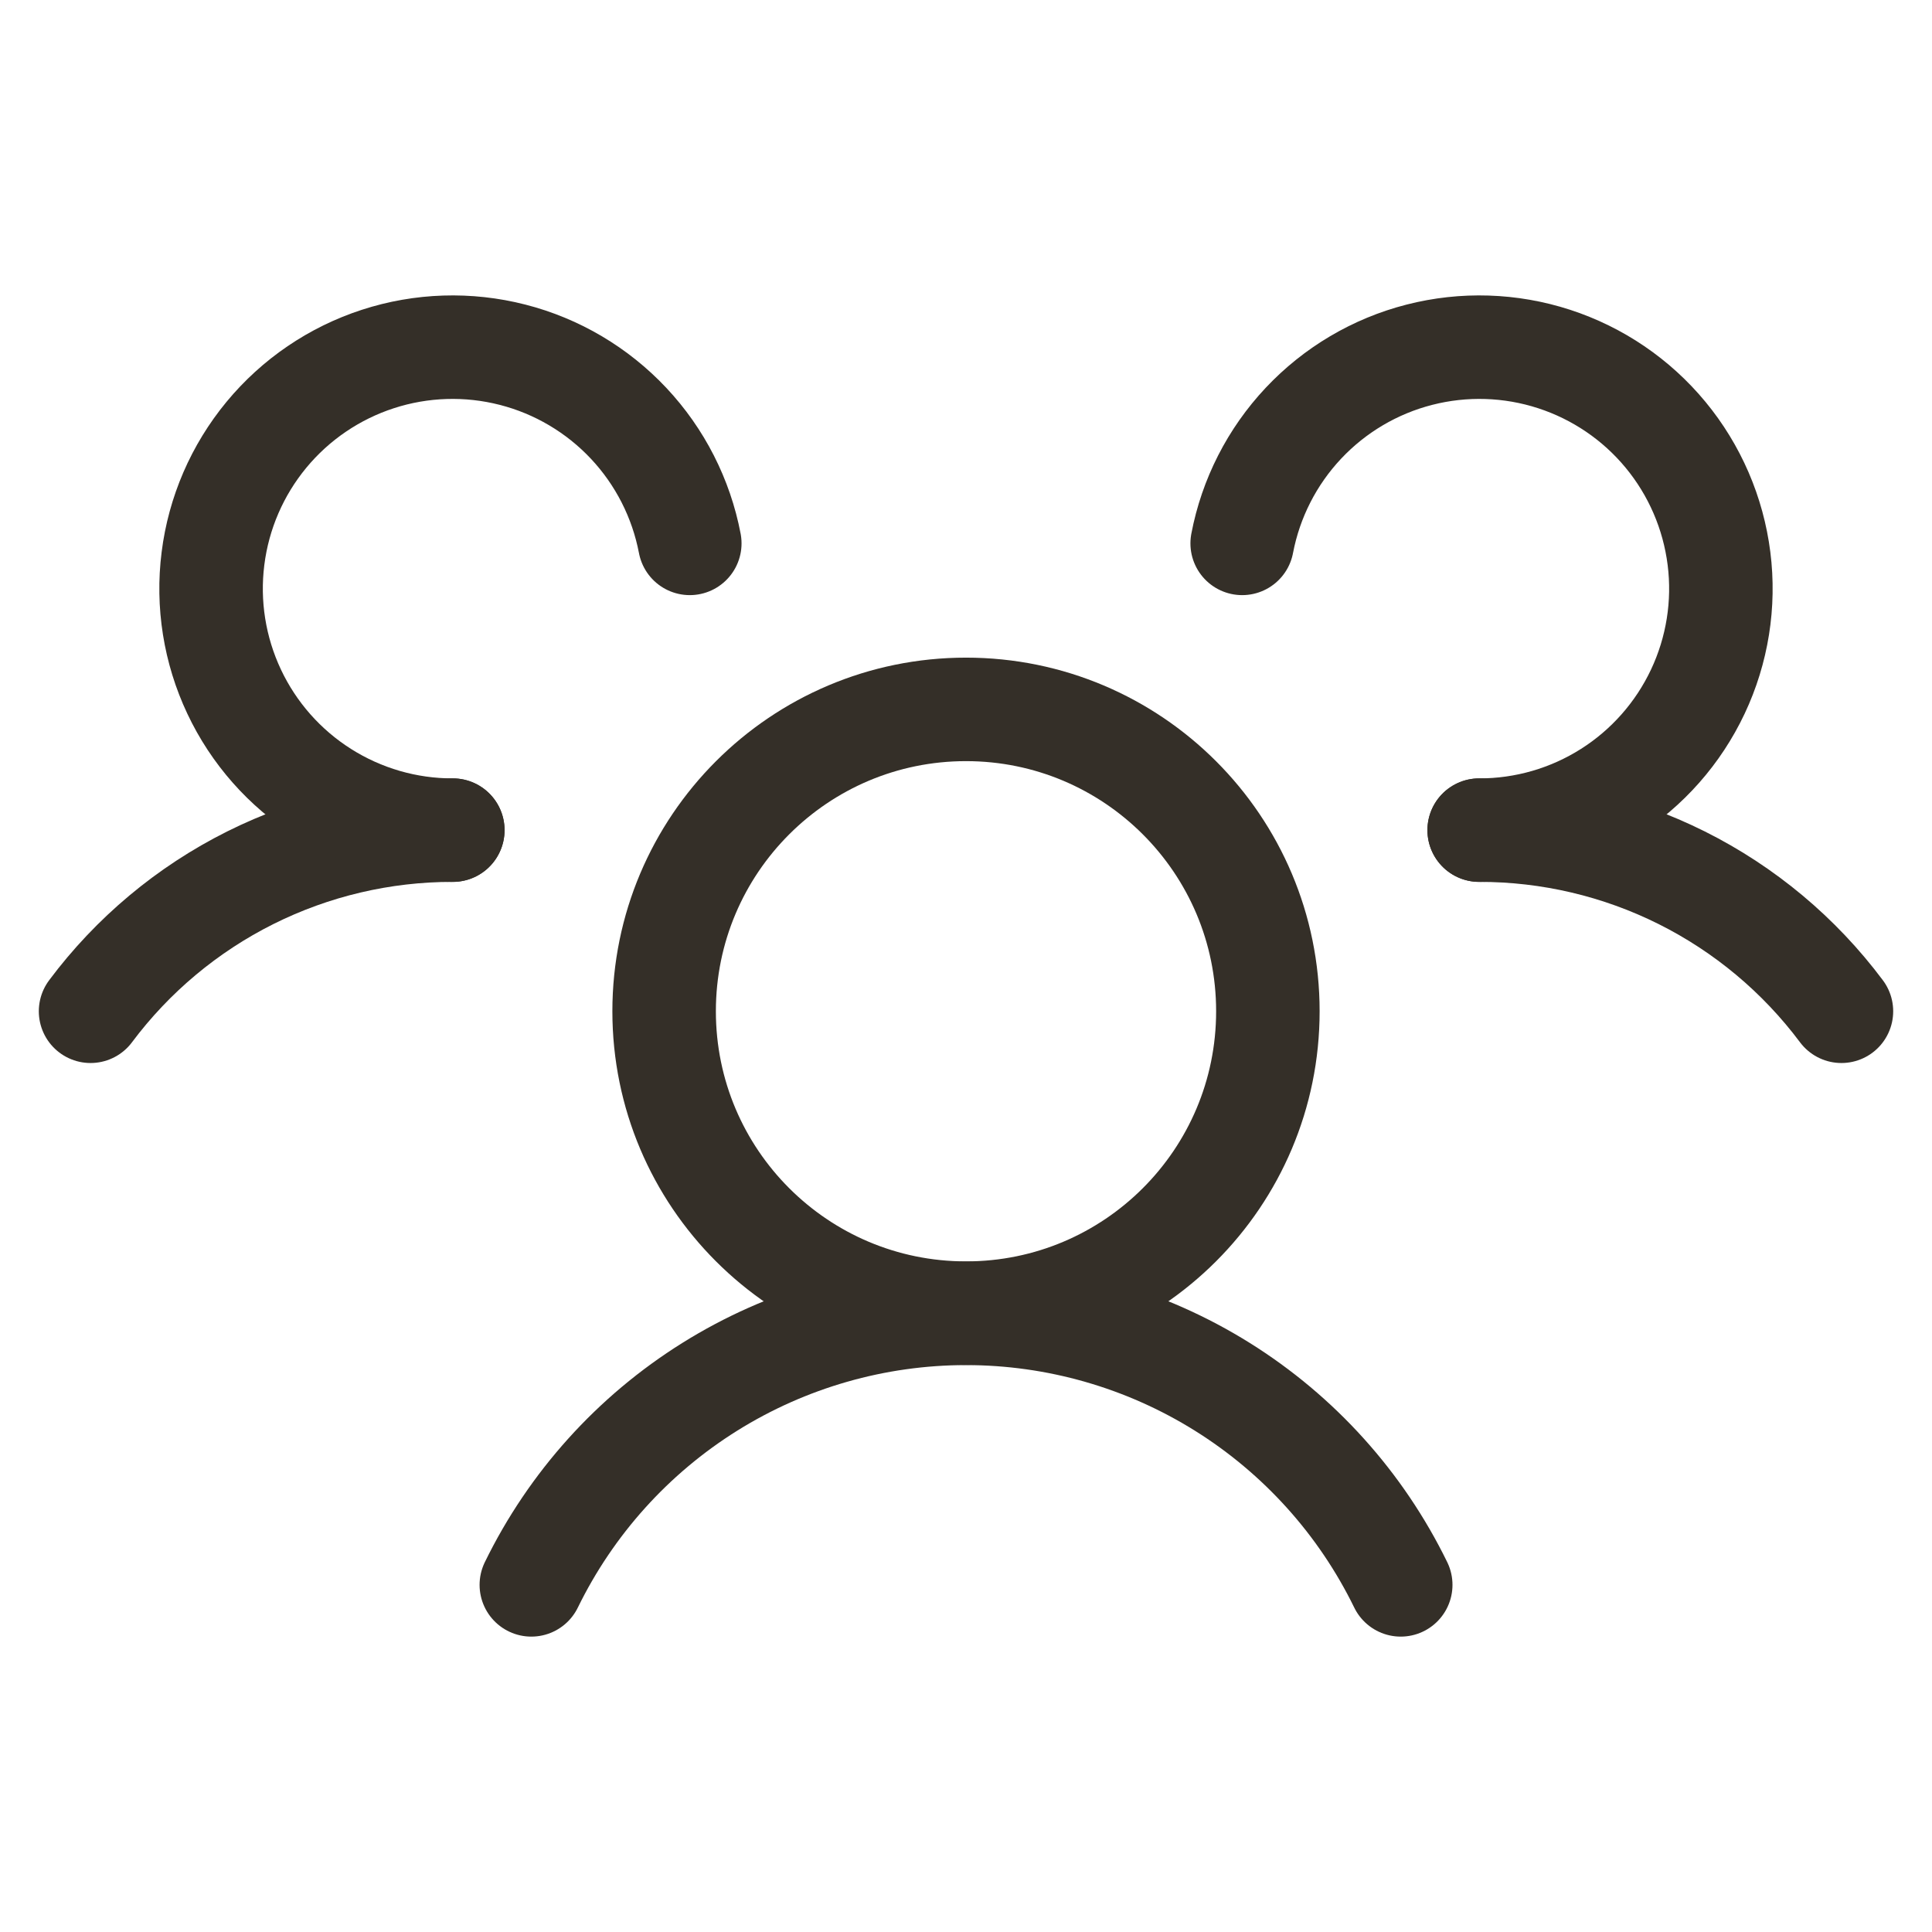
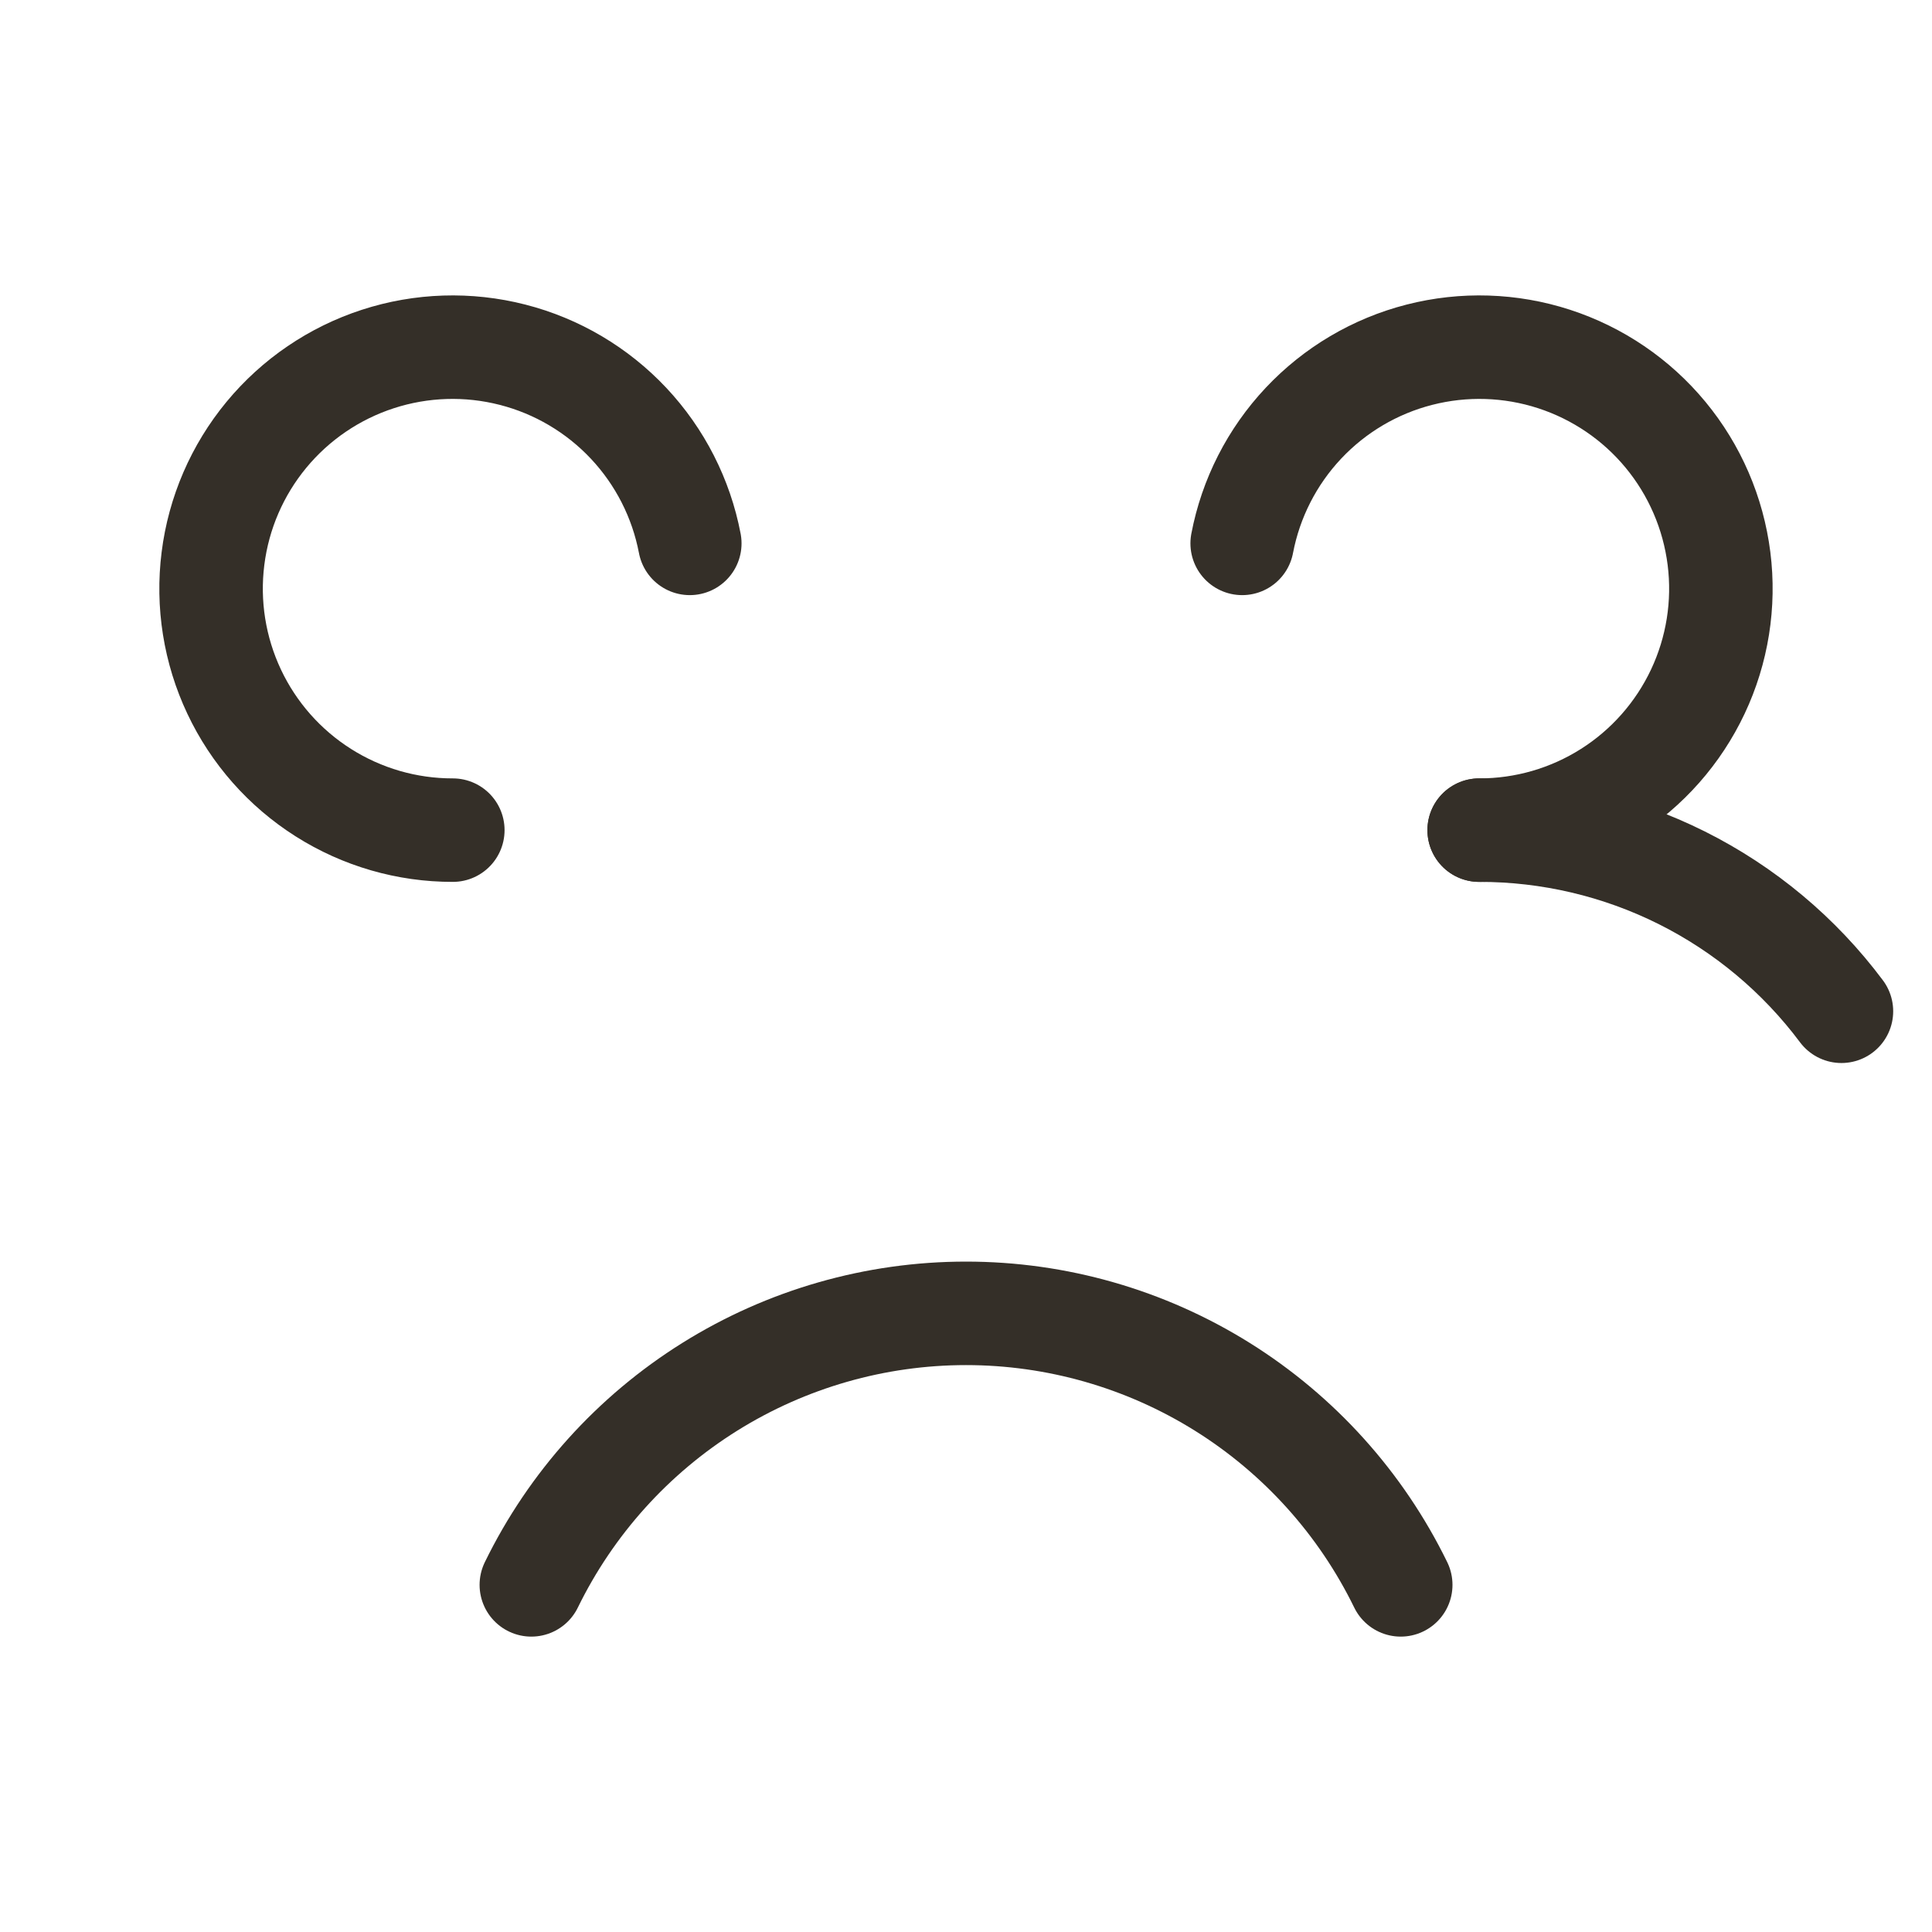
<svg xmlns="http://www.w3.org/2000/svg" width="56" height="56" viewBox="0 0 56 56" fill="none">
-   <path d="M28 38.062C32.833 38.062 36.75 34.145 36.75 29.312C36.75 24.48 32.833 20.562 28 20.562C23.168 20.562 19.25 24.48 19.25 29.312C19.25 34.145 23.168 38.062 28 38.062Z" stroke="#342F28" stroke-width="3" stroke-linecap="round" stroke-linejoin="round" />
  <path d="M42.875 24.062C44.913 24.059 46.924 24.532 48.747 25.443C50.57 26.355 52.155 27.68 53.375 29.312" stroke="#342F28" stroke-width="3" stroke-linecap="round" stroke-linejoin="round" />
-   <path d="M2.625 29.312C3.845 27.68 5.43 26.355 7.253 25.443C9.076 24.532 11.087 24.059 13.125 24.062" stroke="#342F28" stroke-width="3" stroke-linecap="round" stroke-linejoin="round" />
  <path d="M15.401 45.938C16.554 43.578 18.346 41.589 20.574 40.197C22.801 38.806 25.375 38.068 28.001 38.068C30.628 38.068 33.202 38.806 35.429 40.197C37.657 41.589 39.449 43.578 40.601 45.938" stroke="#342F28" stroke-width="3" stroke-linecap="round" stroke-linejoin="round" />
  <path d="M13.125 24.062C11.797 24.064 10.495 23.687 9.373 22.976C8.25 22.265 7.353 21.249 6.787 20.048C6.22 18.846 6.007 17.508 6.173 16.19C6.338 14.871 6.876 13.627 7.722 12.603C8.568 11.579 9.689 10.817 10.952 10.406C12.215 9.995 13.57 9.952 14.857 10.282C16.144 10.611 17.31 11.301 18.22 12.269C19.13 13.238 19.745 14.445 19.994 15.75" stroke="#342F28" stroke-width="3" stroke-linecap="round" stroke-linejoin="round" />
  <path d="M36.005 15.75C36.254 14.445 36.869 13.238 37.779 12.269C38.689 11.301 39.855 10.611 41.142 10.282C42.429 9.952 43.783 9.995 45.047 10.406C46.31 10.817 47.431 11.579 48.277 12.603C49.123 13.627 49.66 14.871 49.826 16.19C49.992 17.508 49.779 18.846 49.212 20.048C48.645 21.249 47.749 22.265 46.626 22.976C45.504 23.687 44.202 24.064 42.874 24.062" stroke="#342F28" stroke-width="3" stroke-linecap="round" stroke-linejoin="round" />
</svg>